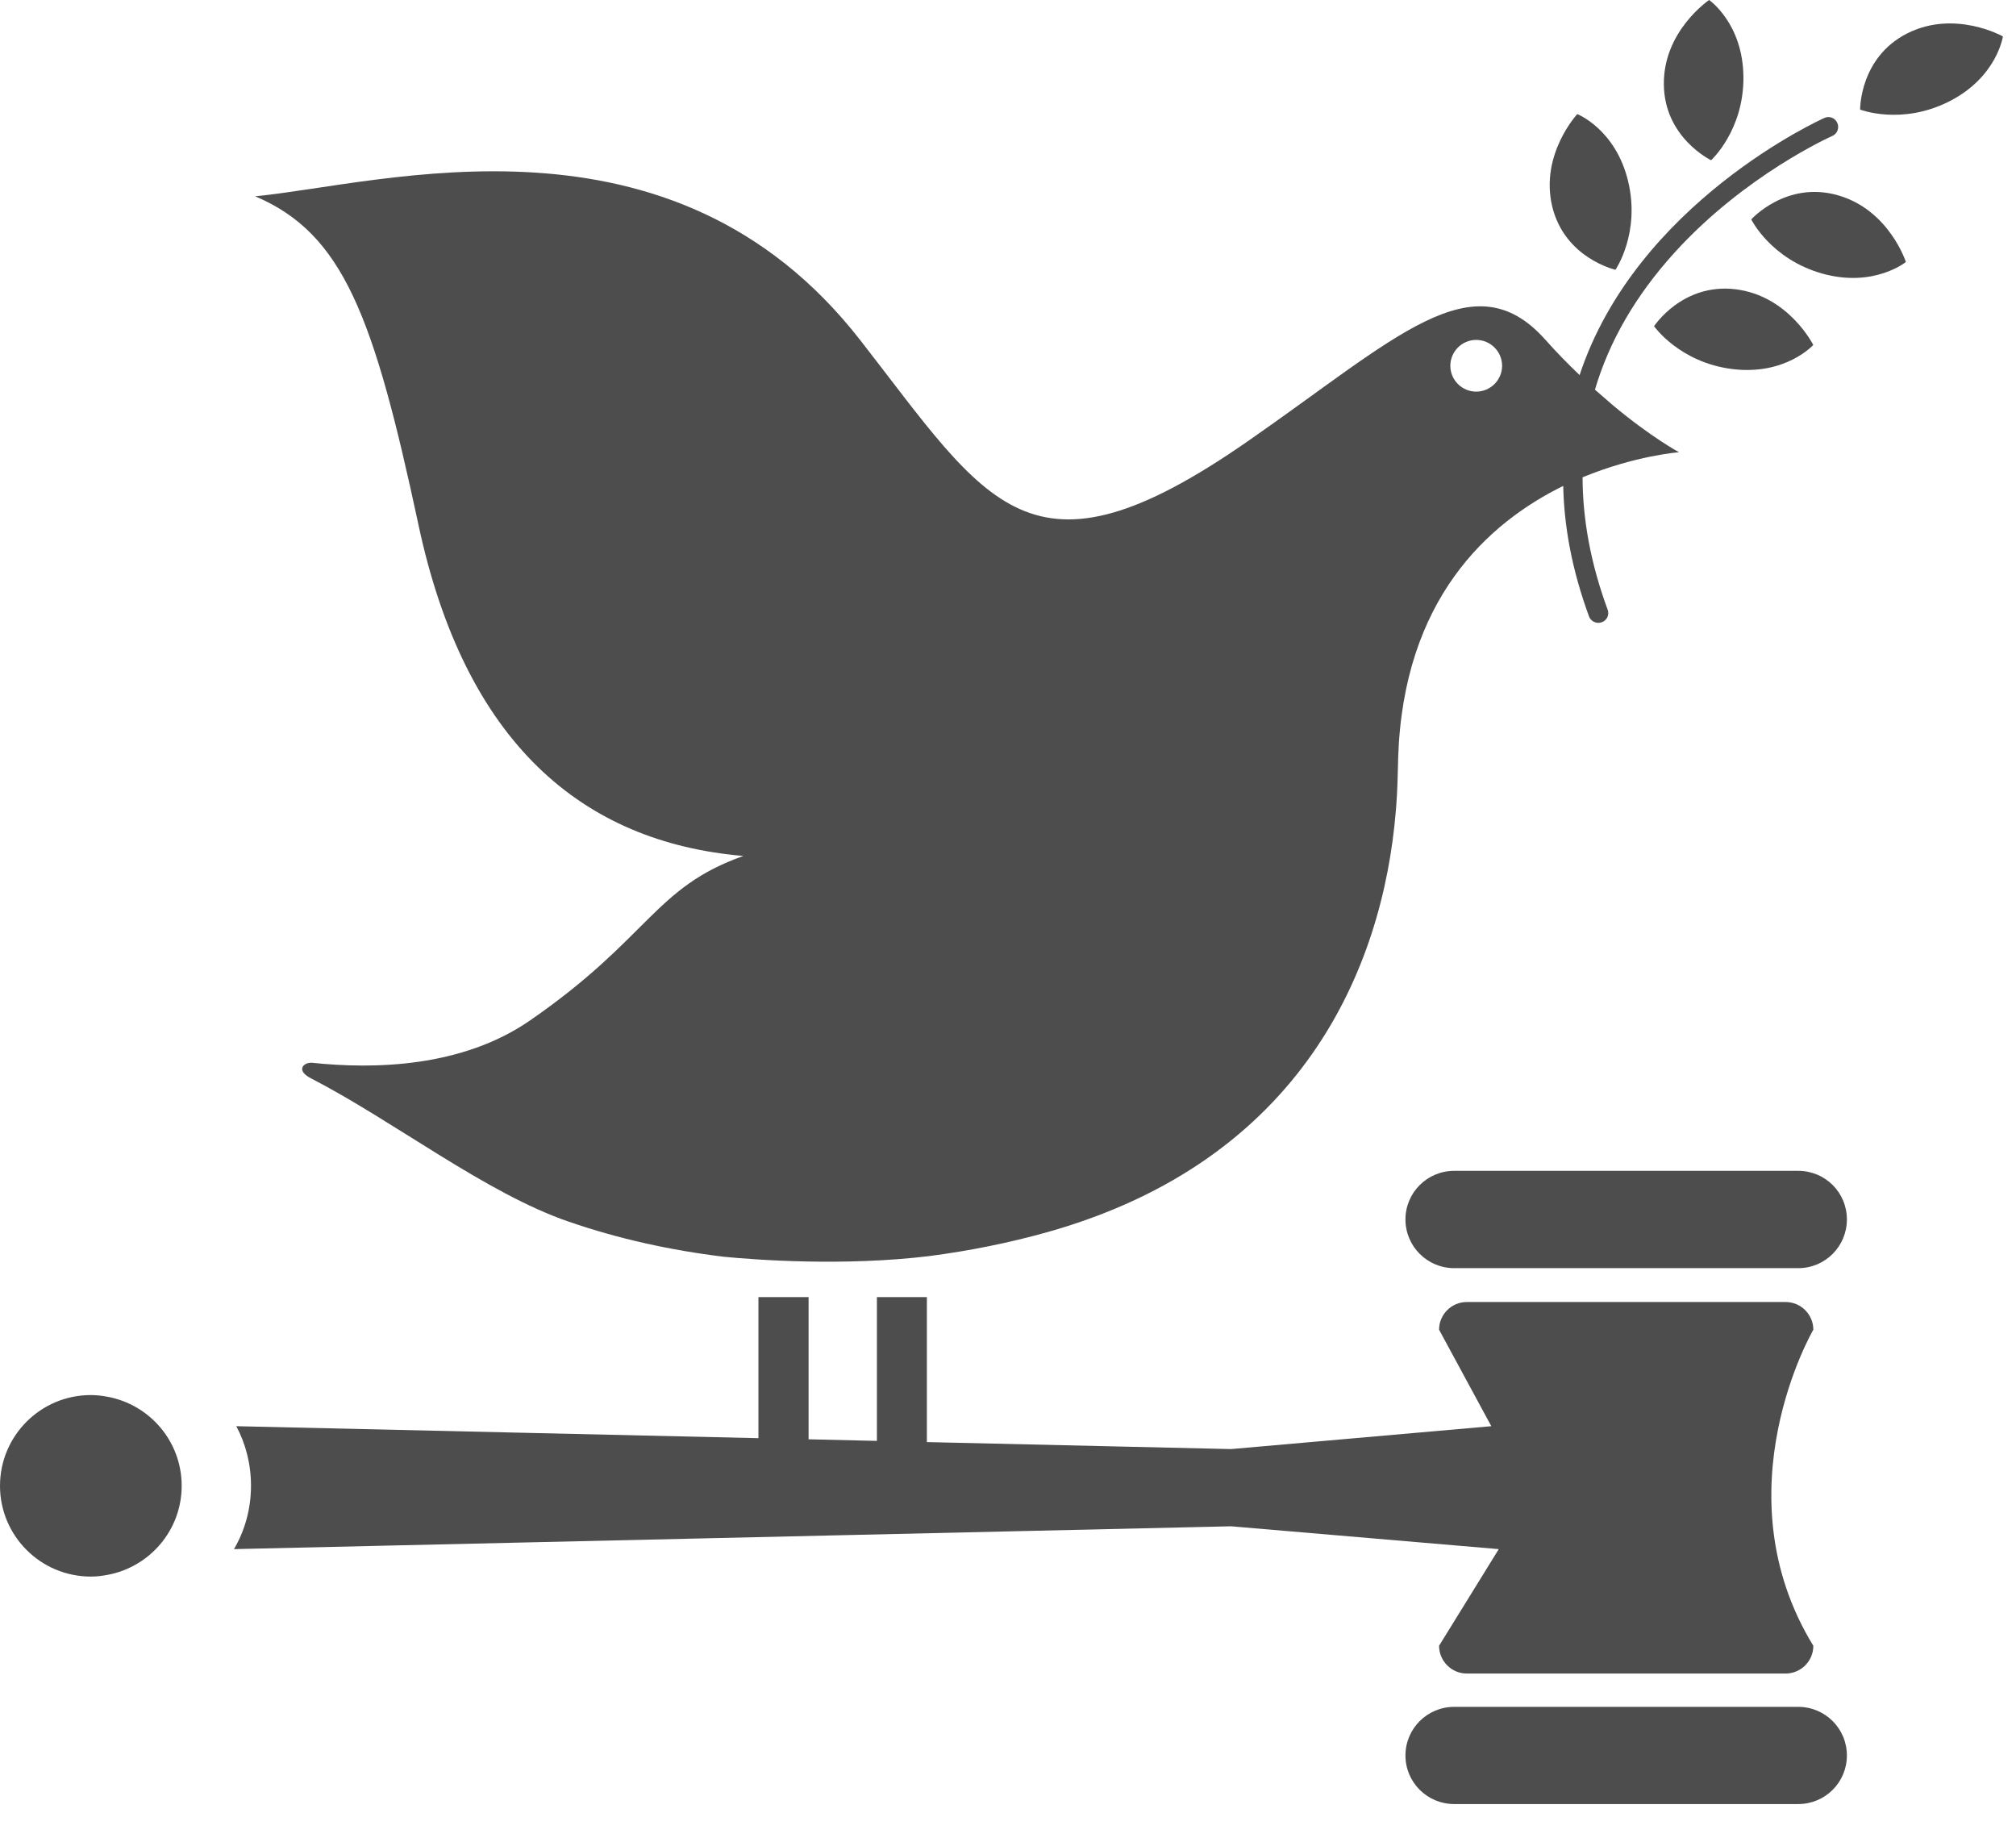
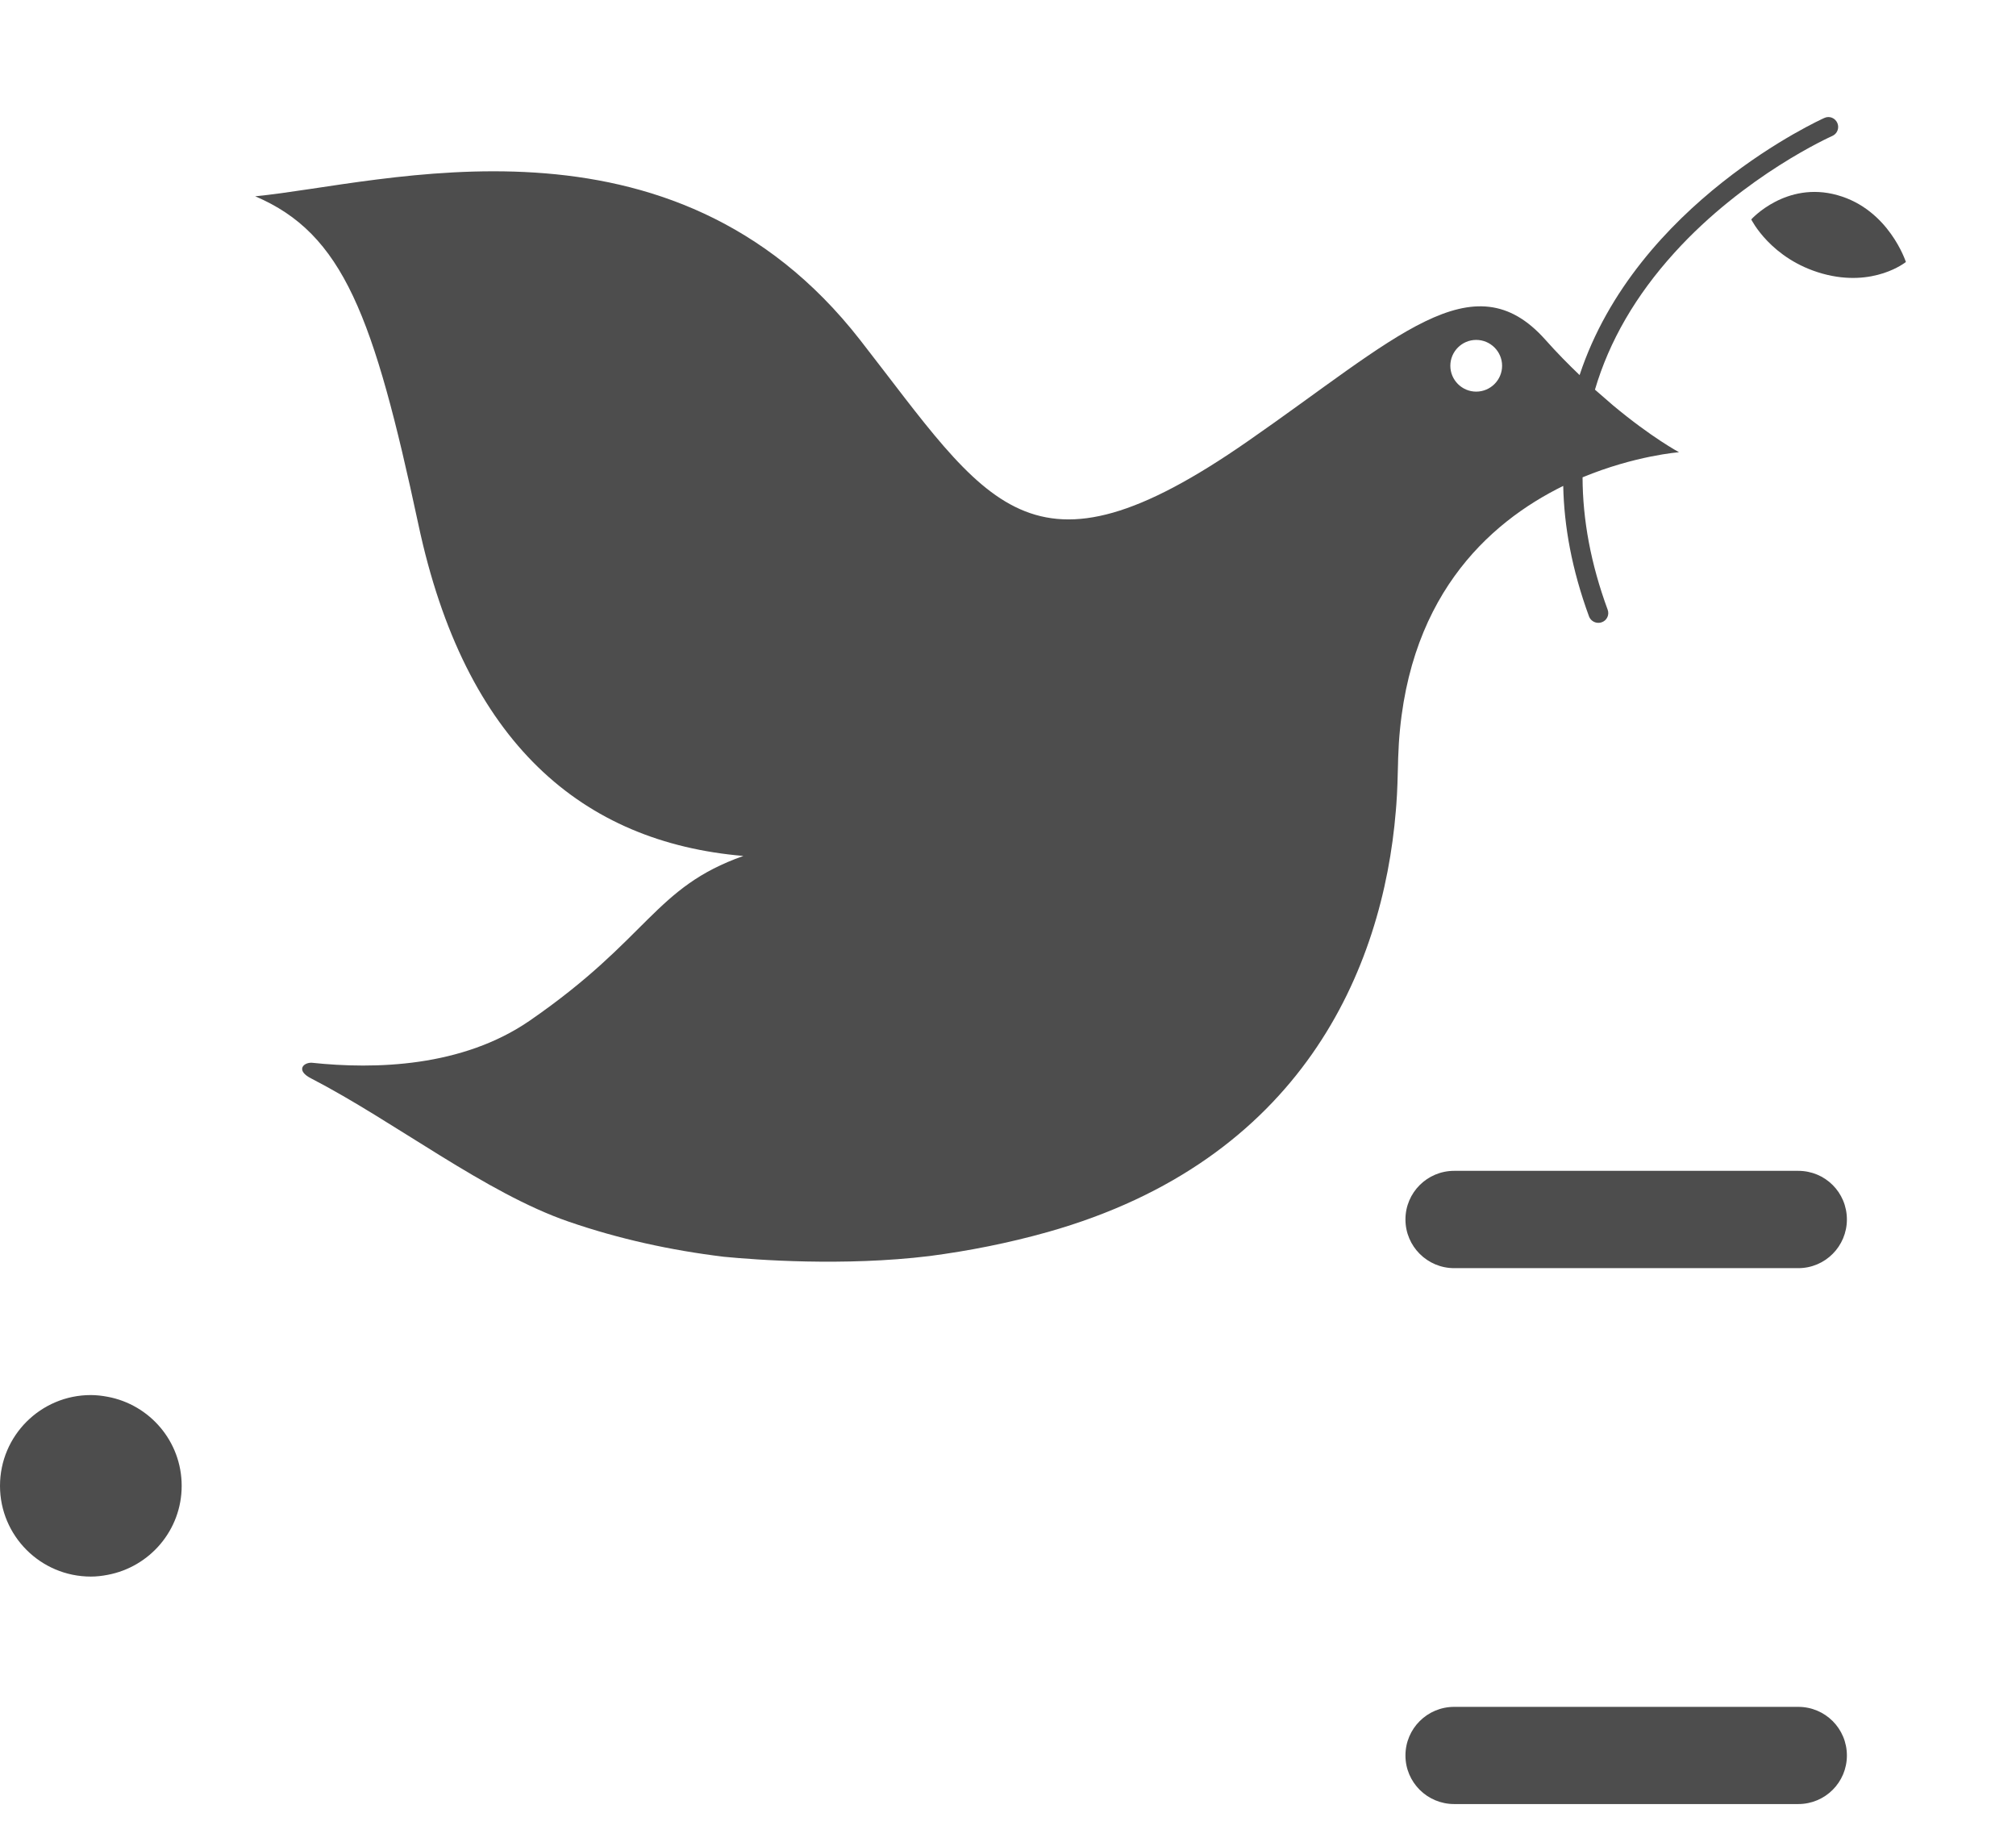
<svg xmlns="http://www.w3.org/2000/svg" width="34" height="31" viewBox="0 0 34 31" fill="none">
-   <path d="M24.27 27.753C24.27 28.01 24.48 28.221 24.738 28.221H30.114C30.372 28.221 30.582 28.012 30.582 27.753C28.988 25.153 30.582 22.423 30.582 22.423C30.582 22.166 30.372 21.956 30.114 21.956H24.738C24.48 21.956 24.27 22.166 24.27 22.423L25.151 24.05L20.761 24.436L15.632 24.318V21.873H14.789V24.298L13.637 24.271V21.873H12.791V24.252L3.985 24.05C4.14 24.339 4.233 24.682 4.233 25.054C4.233 25.453 4.124 25.821 3.946 26.123L20.761 25.738L25.277 26.123L24.27 27.753Z" fill="#4D4D4D" />
  <path d="M7.056 8.843C7.841 12.533 9.825 14.203 12.537 14.434C11.029 14.967 10.955 15.817 8.933 17.212C7.794 17.996 6.327 18.035 5.256 17.921C5.111 17.917 4.983 18.055 5.256 18.19C6.66 18.916 8.194 20.122 9.594 20.602C10.433 20.891 11.31 21.084 12.208 21.193C12.745 21.245 14.232 21.357 15.675 21.181C16.34 21.094 17.009 20.962 17.67 20.776C21.949 19.569 23.322 16.346 23.541 13.671C23.543 13.638 23.547 13.605 23.549 13.572C23.558 13.452 23.564 13.335 23.568 13.217C23.572 13.091 23.576 12.975 23.578 12.874C23.58 12.843 23.58 12.81 23.58 12.781C23.665 10.104 25.098 8.816 26.364 8.194C26.378 8.87 26.508 9.602 26.799 10.395C26.824 10.461 26.888 10.503 26.956 10.503C26.975 10.503 26.994 10.501 27.014 10.493C27.101 10.463 27.146 10.366 27.113 10.28C26.829 9.509 26.692 8.766 26.69 8.049C27.58 7.681 28.317 7.626 28.317 7.626C28.317 7.626 27.853 7.378 27.202 6.834L26.905 6.576C26.903 6.575 26.901 6.573 26.899 6.571C27.14 5.753 27.586 4.982 28.241 4.26C29.43 2.948 30.888 2.299 30.901 2.293C30.985 2.257 31.024 2.158 30.987 2.074C30.95 1.989 30.853 1.95 30.768 1.989C30.723 2.009 27.601 3.417 26.64 6.325C26.451 6.144 26.258 5.949 26.06 5.726C24.842 4.362 23.549 5.703 21.042 7.442C17.36 10.002 16.667 8.504 14.505 5.732C11.319 1.646 6.47 3.101 4.304 3.31C5.788 3.942 6.303 5.325 7.056 8.843ZM24.896 5.732C25.137 5.732 25.333 5.928 25.333 6.168C25.333 6.408 25.137 6.604 24.896 6.604C24.656 6.604 24.46 6.408 24.46 6.168C24.46 5.928 24.656 5.732 24.896 5.732Z" fill="#4D4D4D" />
-   <path d="M27.896 5.501C27.896 5.501 28.325 6.114 29.22 6.224C30.116 6.333 30.581 5.817 30.581 5.817C30.581 5.817 30.167 4.988 29.271 4.878C28.373 4.769 27.896 5.501 27.896 5.501Z" fill="#4D4D4D" />
  <path d="M30.989 3.291C30.12 3.047 29.535 3.7 29.535 3.7C29.535 3.7 29.864 4.37 30.735 4.614C31.604 4.856 32.143 4.418 32.143 4.418C32.143 4.418 31.858 3.533 30.989 3.291Z" fill="#4D4D4D" />
-   <path d="M28.858 2.702C28.858 2.702 29.411 2.199 29.403 1.296C29.395 0.395 28.825 0 28.825 0C28.825 0 28.053 0.519 28.061 1.42C28.067 2.323 28.858 2.702 28.858 2.702Z" fill="#4D4D4D" />
-   <path d="M32.164 0.564C31.36 0.972 31.371 1.848 31.371 1.848C31.371 1.848 32.069 2.119 32.876 1.709C33.68 1.3 33.779 0.614 33.779 0.614C33.779 0.614 32.969 0.157 32.164 0.564Z" fill="#4D4D4D" />
-   <path d="M27.245 4.549C27.245 4.549 27.669 3.933 27.458 3.055C27.247 2.178 26.601 1.924 26.601 1.924C26.601 1.924 25.969 2.604 26.178 3.481C26.39 4.357 27.245 4.549 27.245 4.549Z" fill="#4D4D4D" />
  <path d="M30.328 19.744H24.525C24.071 19.744 23.703 20.11 23.703 20.564C23.703 21.017 24.071 21.385 24.525 21.385H30.328C30.782 21.385 31.148 21.017 31.148 20.564C31.148 20.108 30.782 19.744 30.328 19.744Z" fill="#4D4D4D" />
  <path d="M30.328 28.783H24.525C24.071 28.783 23.703 29.149 23.703 29.603C23.703 30.056 24.071 30.422 24.525 30.422H30.328C30.782 30.422 31.148 30.056 31.148 29.603C31.148 29.149 30.782 28.783 30.328 28.783Z" fill="#4D4D4D" />
  <path d="M1.815 23.554C1.724 23.537 1.629 23.525 1.532 23.525C0.686 23.525 0 24.211 0 25.056C0 25.9 0.686 26.586 1.532 26.586C1.629 26.586 1.722 26.575 1.815 26.557C2.525 26.424 3.064 25.804 3.064 25.056C3.064 24.306 2.525 23.686 1.815 23.554Z" fill="#4D4D4D" />
</svg>